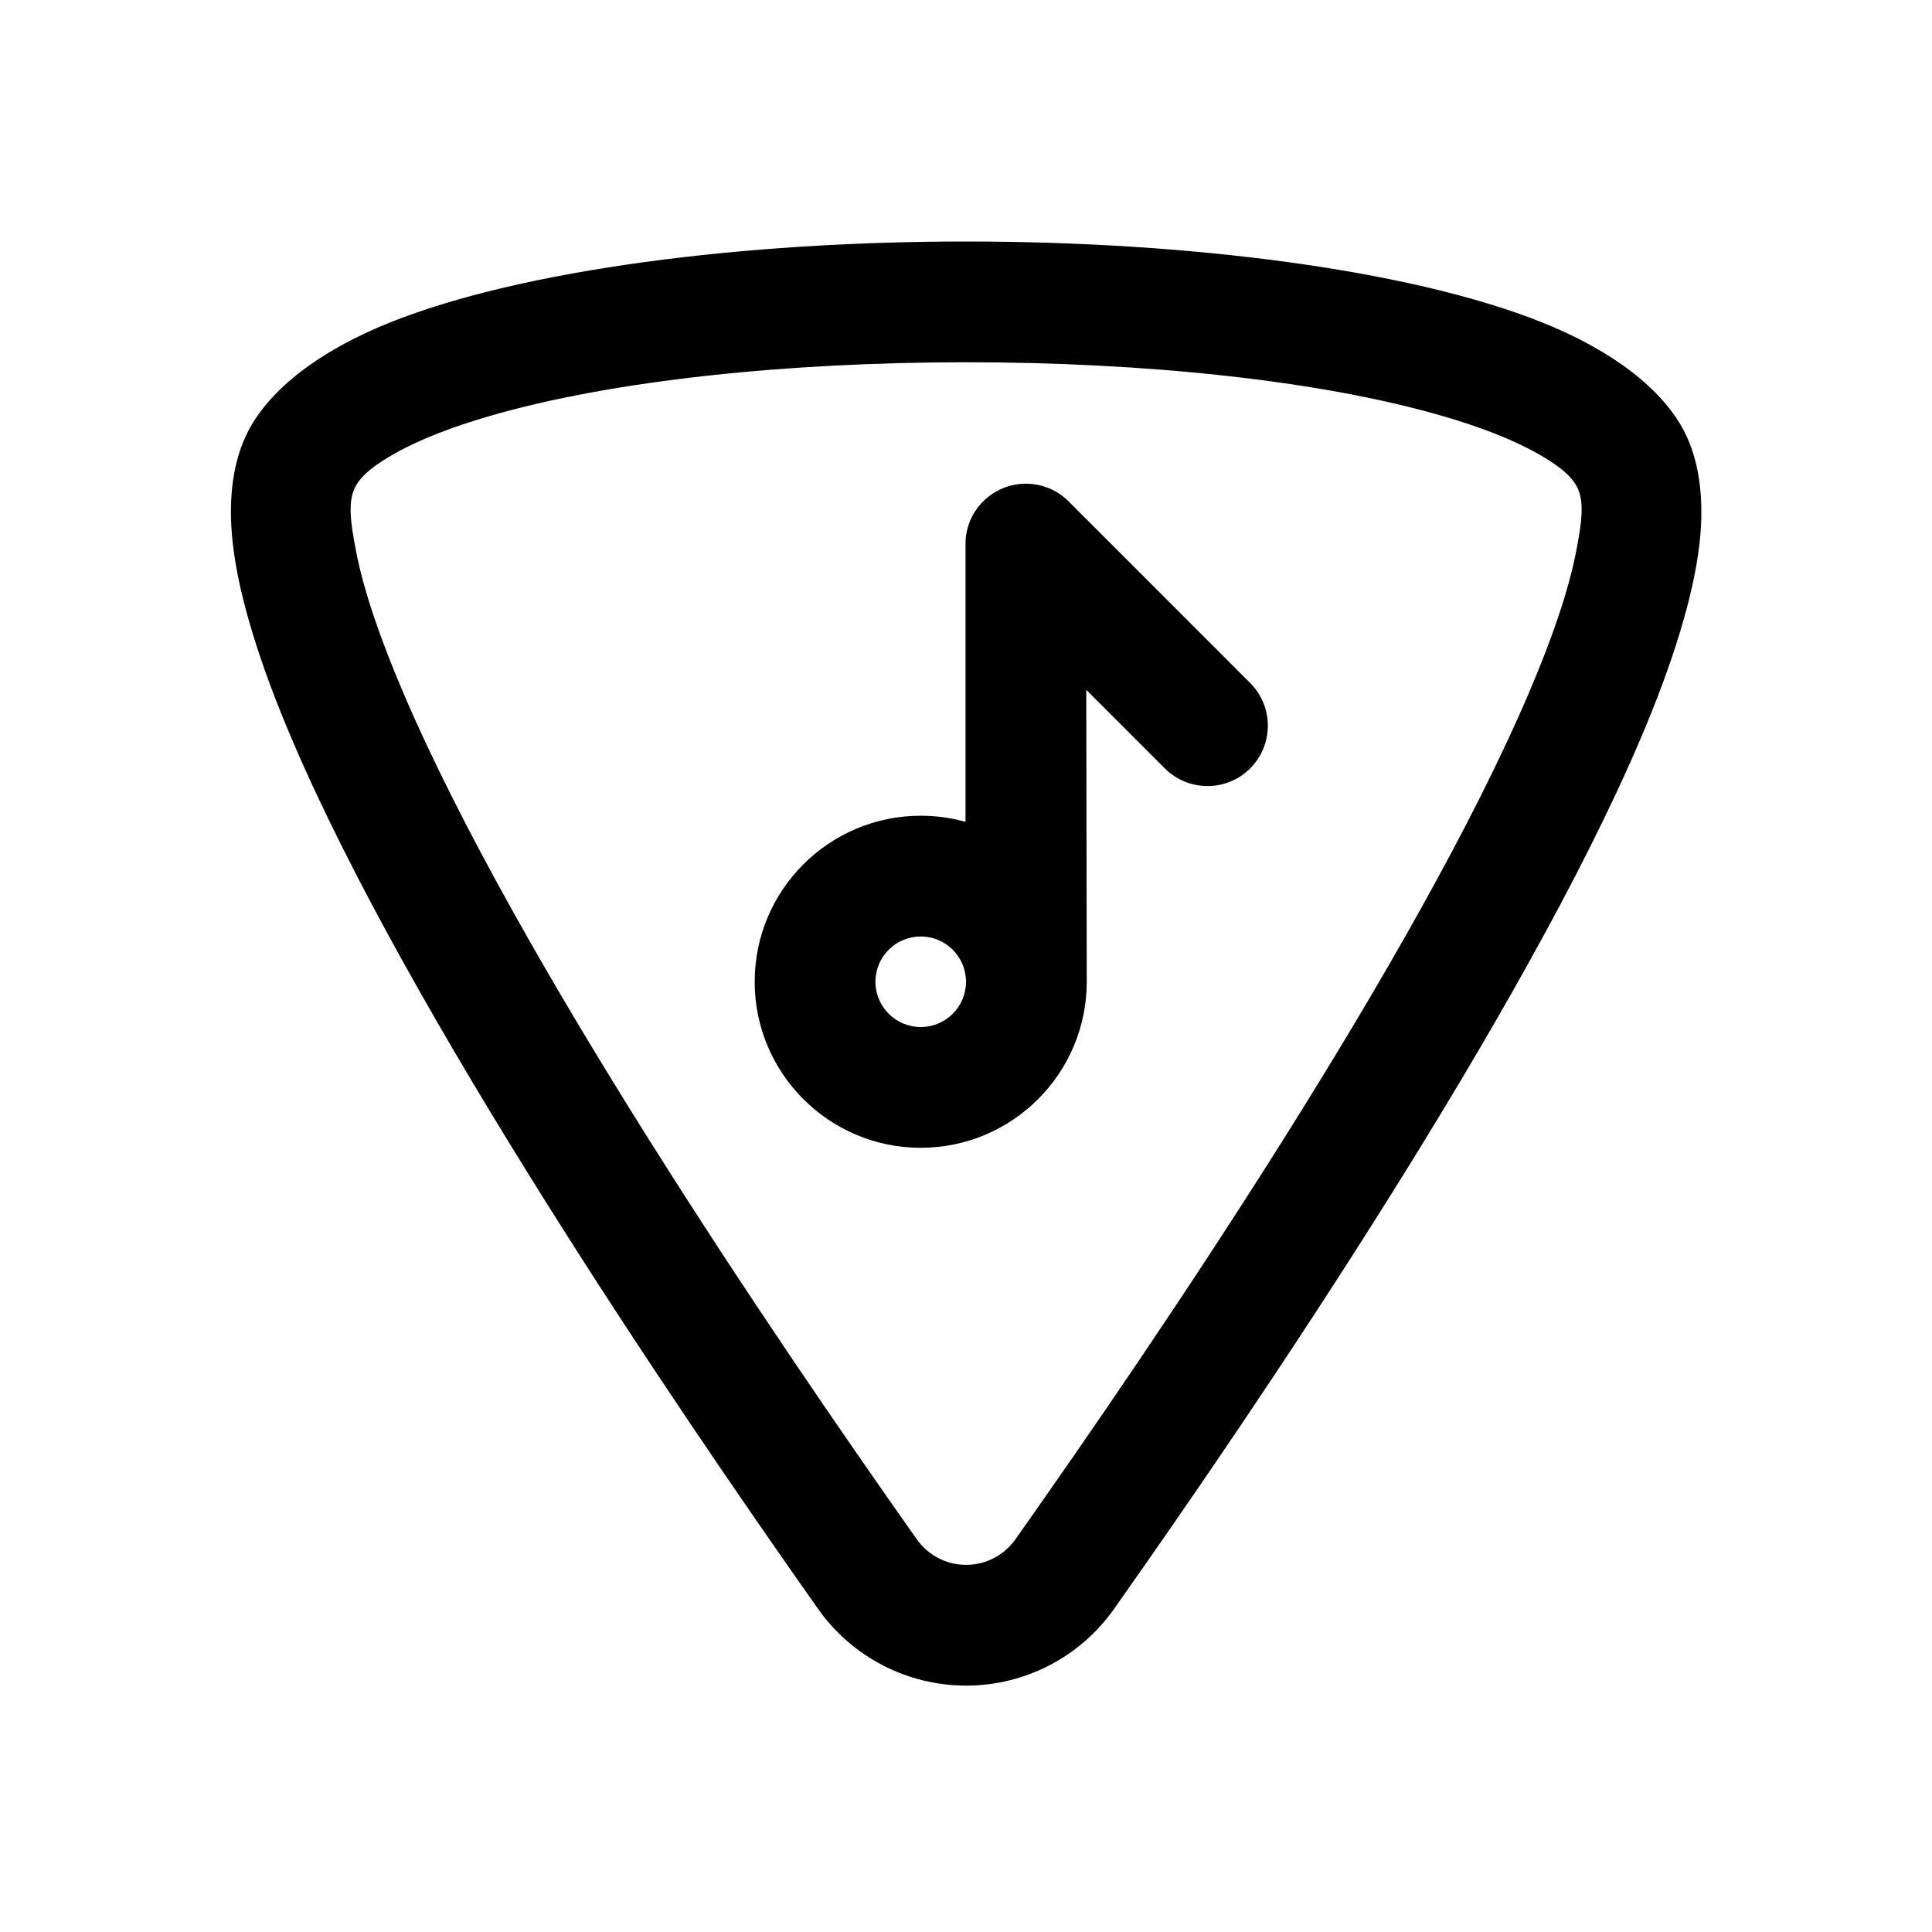
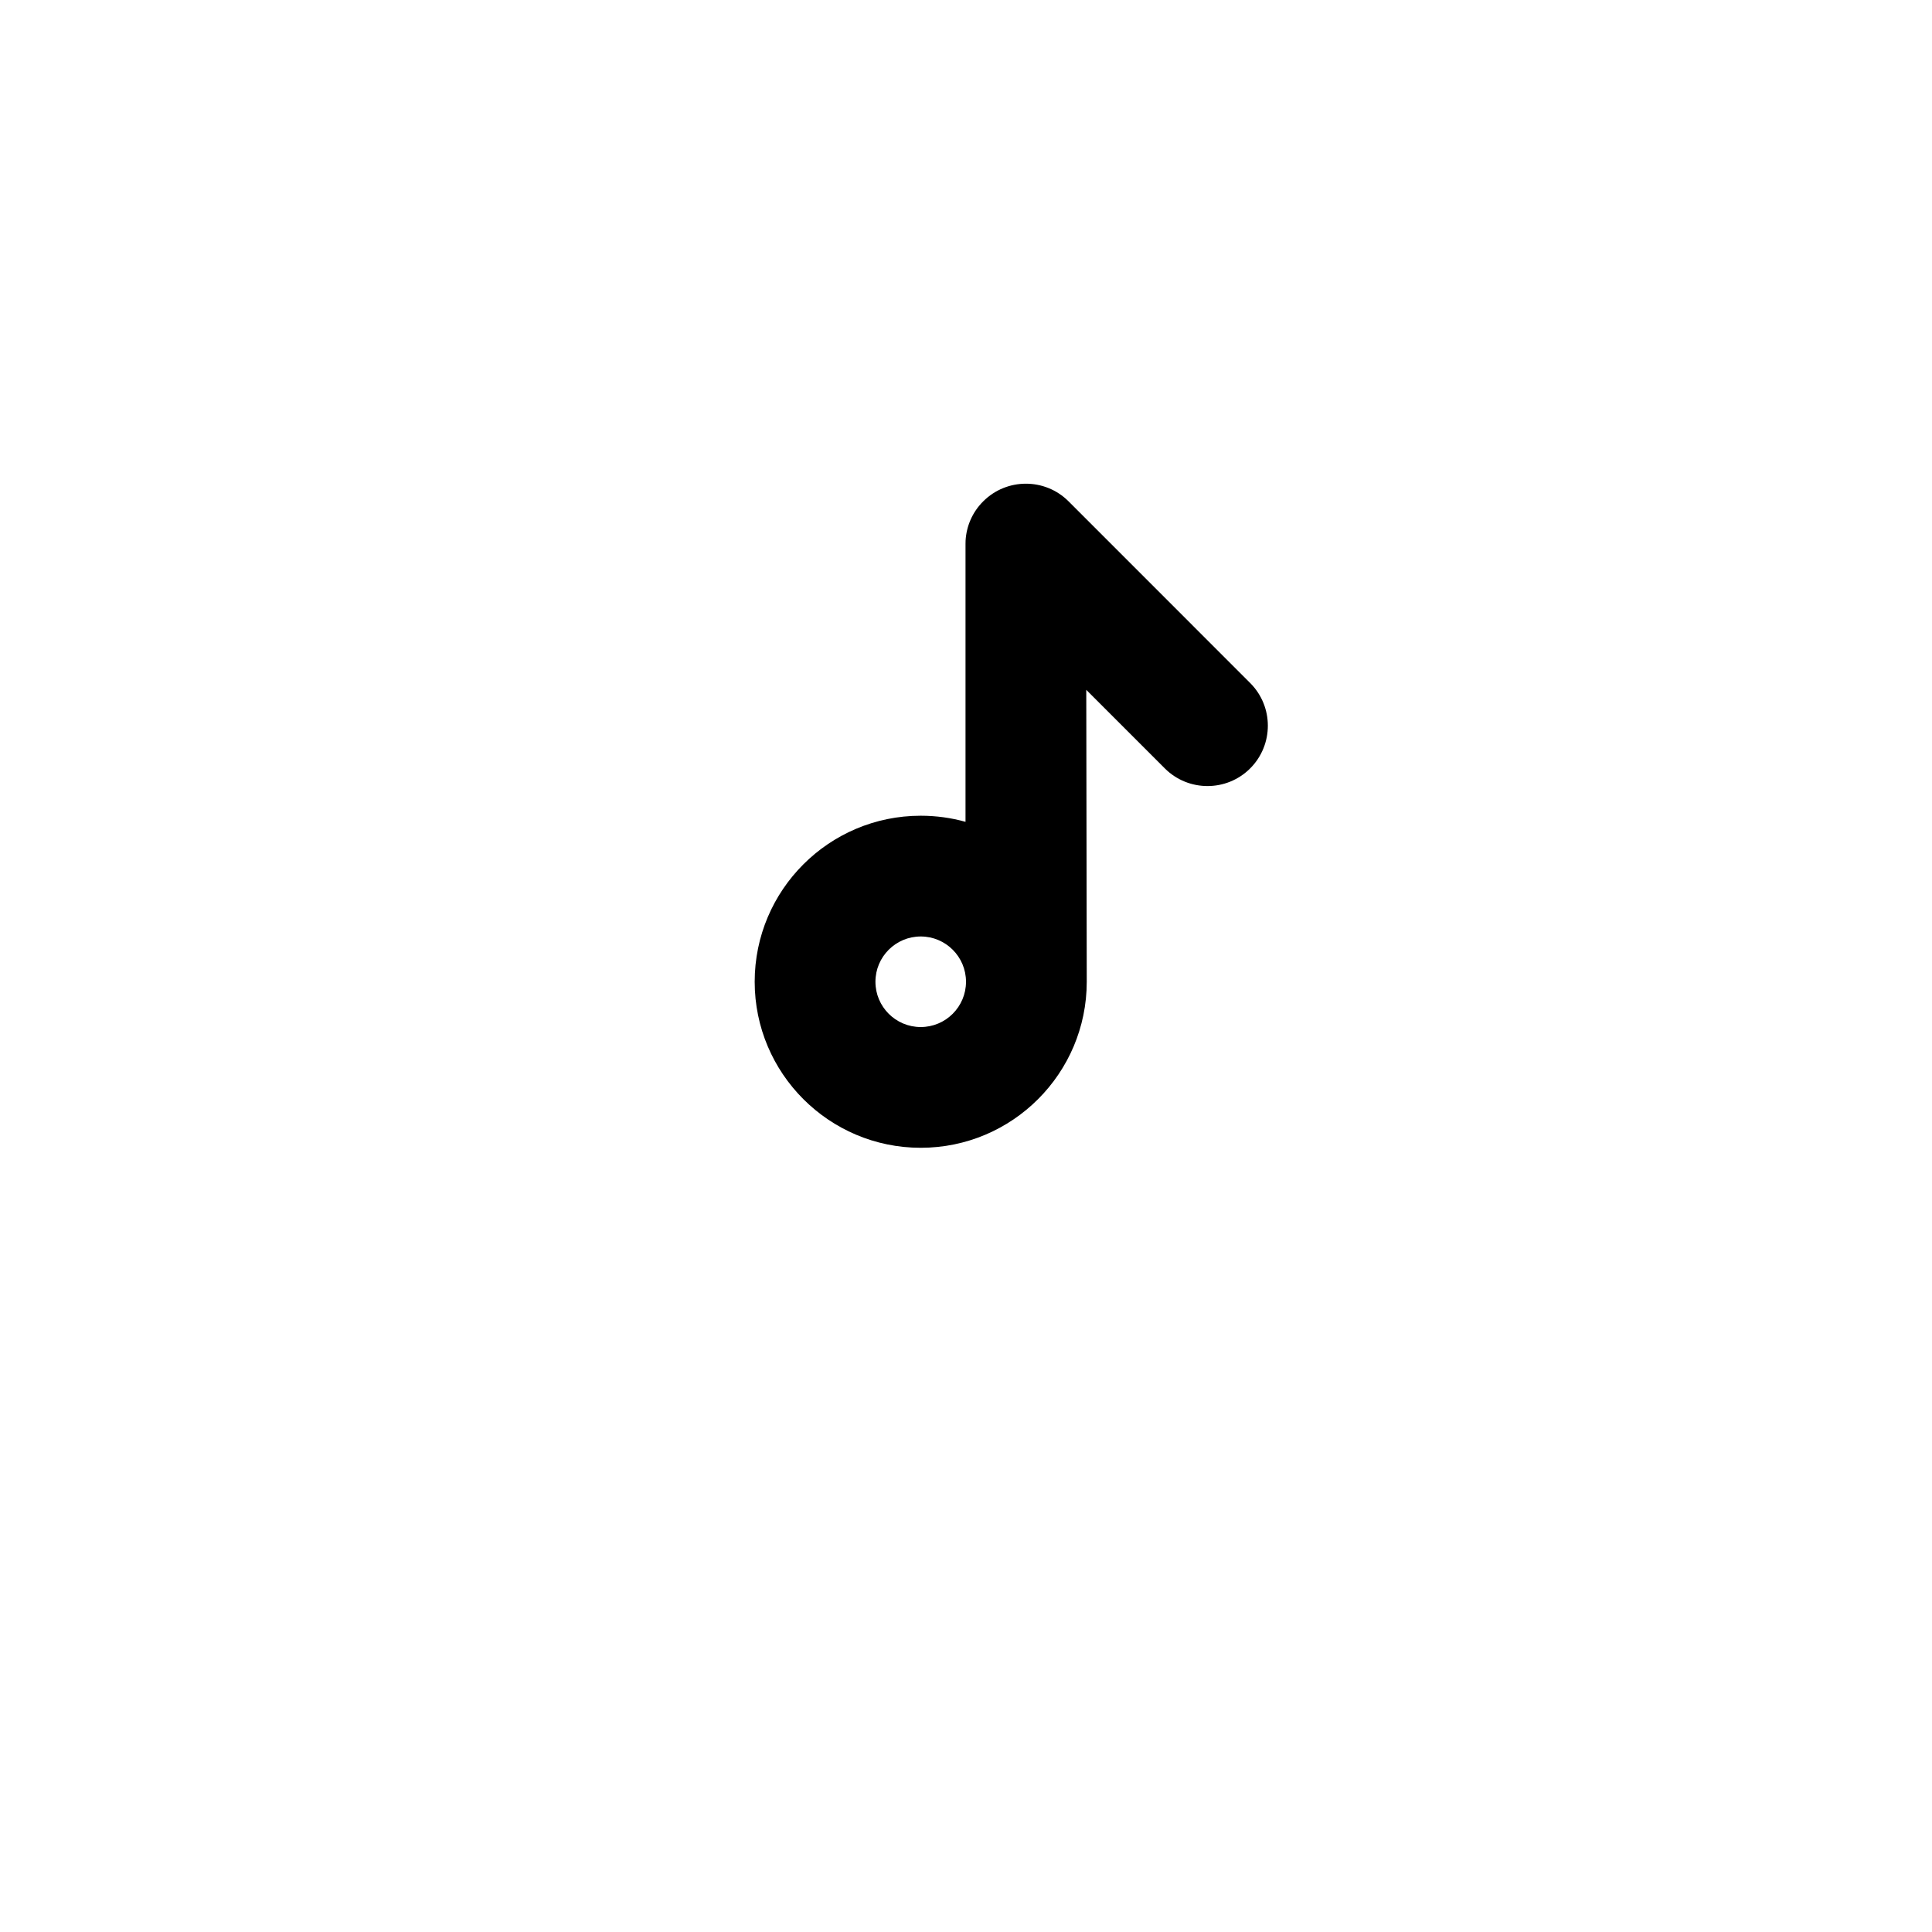
<svg xmlns="http://www.w3.org/2000/svg" fill="#000000" width="800px" height="800px" viewBox="0 0 32 32" style="fill-rule:evenodd;clip-rule:evenodd;stroke-linejoin:round;stroke-miterlimit:2;" version="1.1" xml:space="preserve">
  <g id="Icon">
-     <path d="M18.448,26.655c0.001,-0.001 0.001,-0.001 0.001,-0.002c2.407,-3.406 6.792,-9.888 8.717,-14.401c0.535,-1.252 0.882,-2.367 0.983,-3.246c0.088,-0.778 -0.016,-1.414 -0.263,-1.881c-0.359,-0.676 -1.158,-1.309 -2.339,-1.783c-2.201,-0.881 -5.872,-1.342 -9.545,-1.342c-3.673,-0 -7.344,0.461 -9.545,1.342c-1.181,0.474 -1.98,1.107 -2.338,1.783c-0.248,0.467 -0.352,1.103 -0.263,1.881c0.1,0.879 0.447,1.994 0.982,3.246c1.925,4.513 6.31,10.995 8.716,14.402c0.001,0 0.001,0.001 0.001,0.002c0.563,0.792 1.475,1.263 2.447,1.263c0.972,-0 1.884,-0.471 2.446,-1.264Zm-1.631,-1.157c-0.188,0.264 -0.491,0.421 -0.815,0.421c-0.324,0 -0.628,-0.157 -0.815,-0.421c-2.346,-3.321 -6.633,-9.632 -8.51,-14.03c-0.375,-0.88 -0.652,-1.675 -0.781,-2.345c-0.086,-0.449 -0.142,-0.813 -0.01,-1.061c0.109,-0.207 0.339,-0.37 0.627,-0.536c0.422,-0.242 0.961,-0.45 1.585,-0.632c2.061,-0.601 4.983,-0.894 7.904,-0.894c2.921,-0 5.843,0.293 7.904,0.894c0.624,0.182 1.163,0.39 1.585,0.632c0.288,0.166 0.518,0.329 0.628,0.536c0.131,0.248 0.075,0.612 -0.011,1.061c-0.129,0.67 -0.406,1.465 -0.781,2.345c-1.877,4.398 -6.164,10.709 -8.51,14.03l-0,-0Z" />
    <path d="M15.993,8.956l0,0.001c-0.001,0.018 -0.001,0.036 -0.001,0.054l-0,4.601c-0.236,-0.066 -0.485,-0.101 -0.742,-0.101c-1.518,-0 -2.75,1.232 -2.75,2.75c0,1.517 1.232,2.75 2.75,2.75c1.518,-0 2.75,-1.233 2.75,-2.75c0,-0.073 -0.008,-4.835 -0.008,-4.835l1.301,1.301c0.39,0.39 1.024,0.39 1.414,-0c0.39,-0.391 0.39,-1.024 0,-1.414l-3.008,-3.009c-0.39,-0.39 -1.024,-0.39 -1.414,0c-0.182,0.181 -0.279,0.415 -0.292,0.652Zm-0.743,6.555c0.414,-0 0.75,0.336 0.75,0.75c0,0.414 -0.336,0.75 -0.75,0.75c-0.414,-0 -0.75,-0.336 -0.75,-0.75c0,-0.414 0.336,-0.75 0.75,-0.75Z" />
  </g>
</svg>